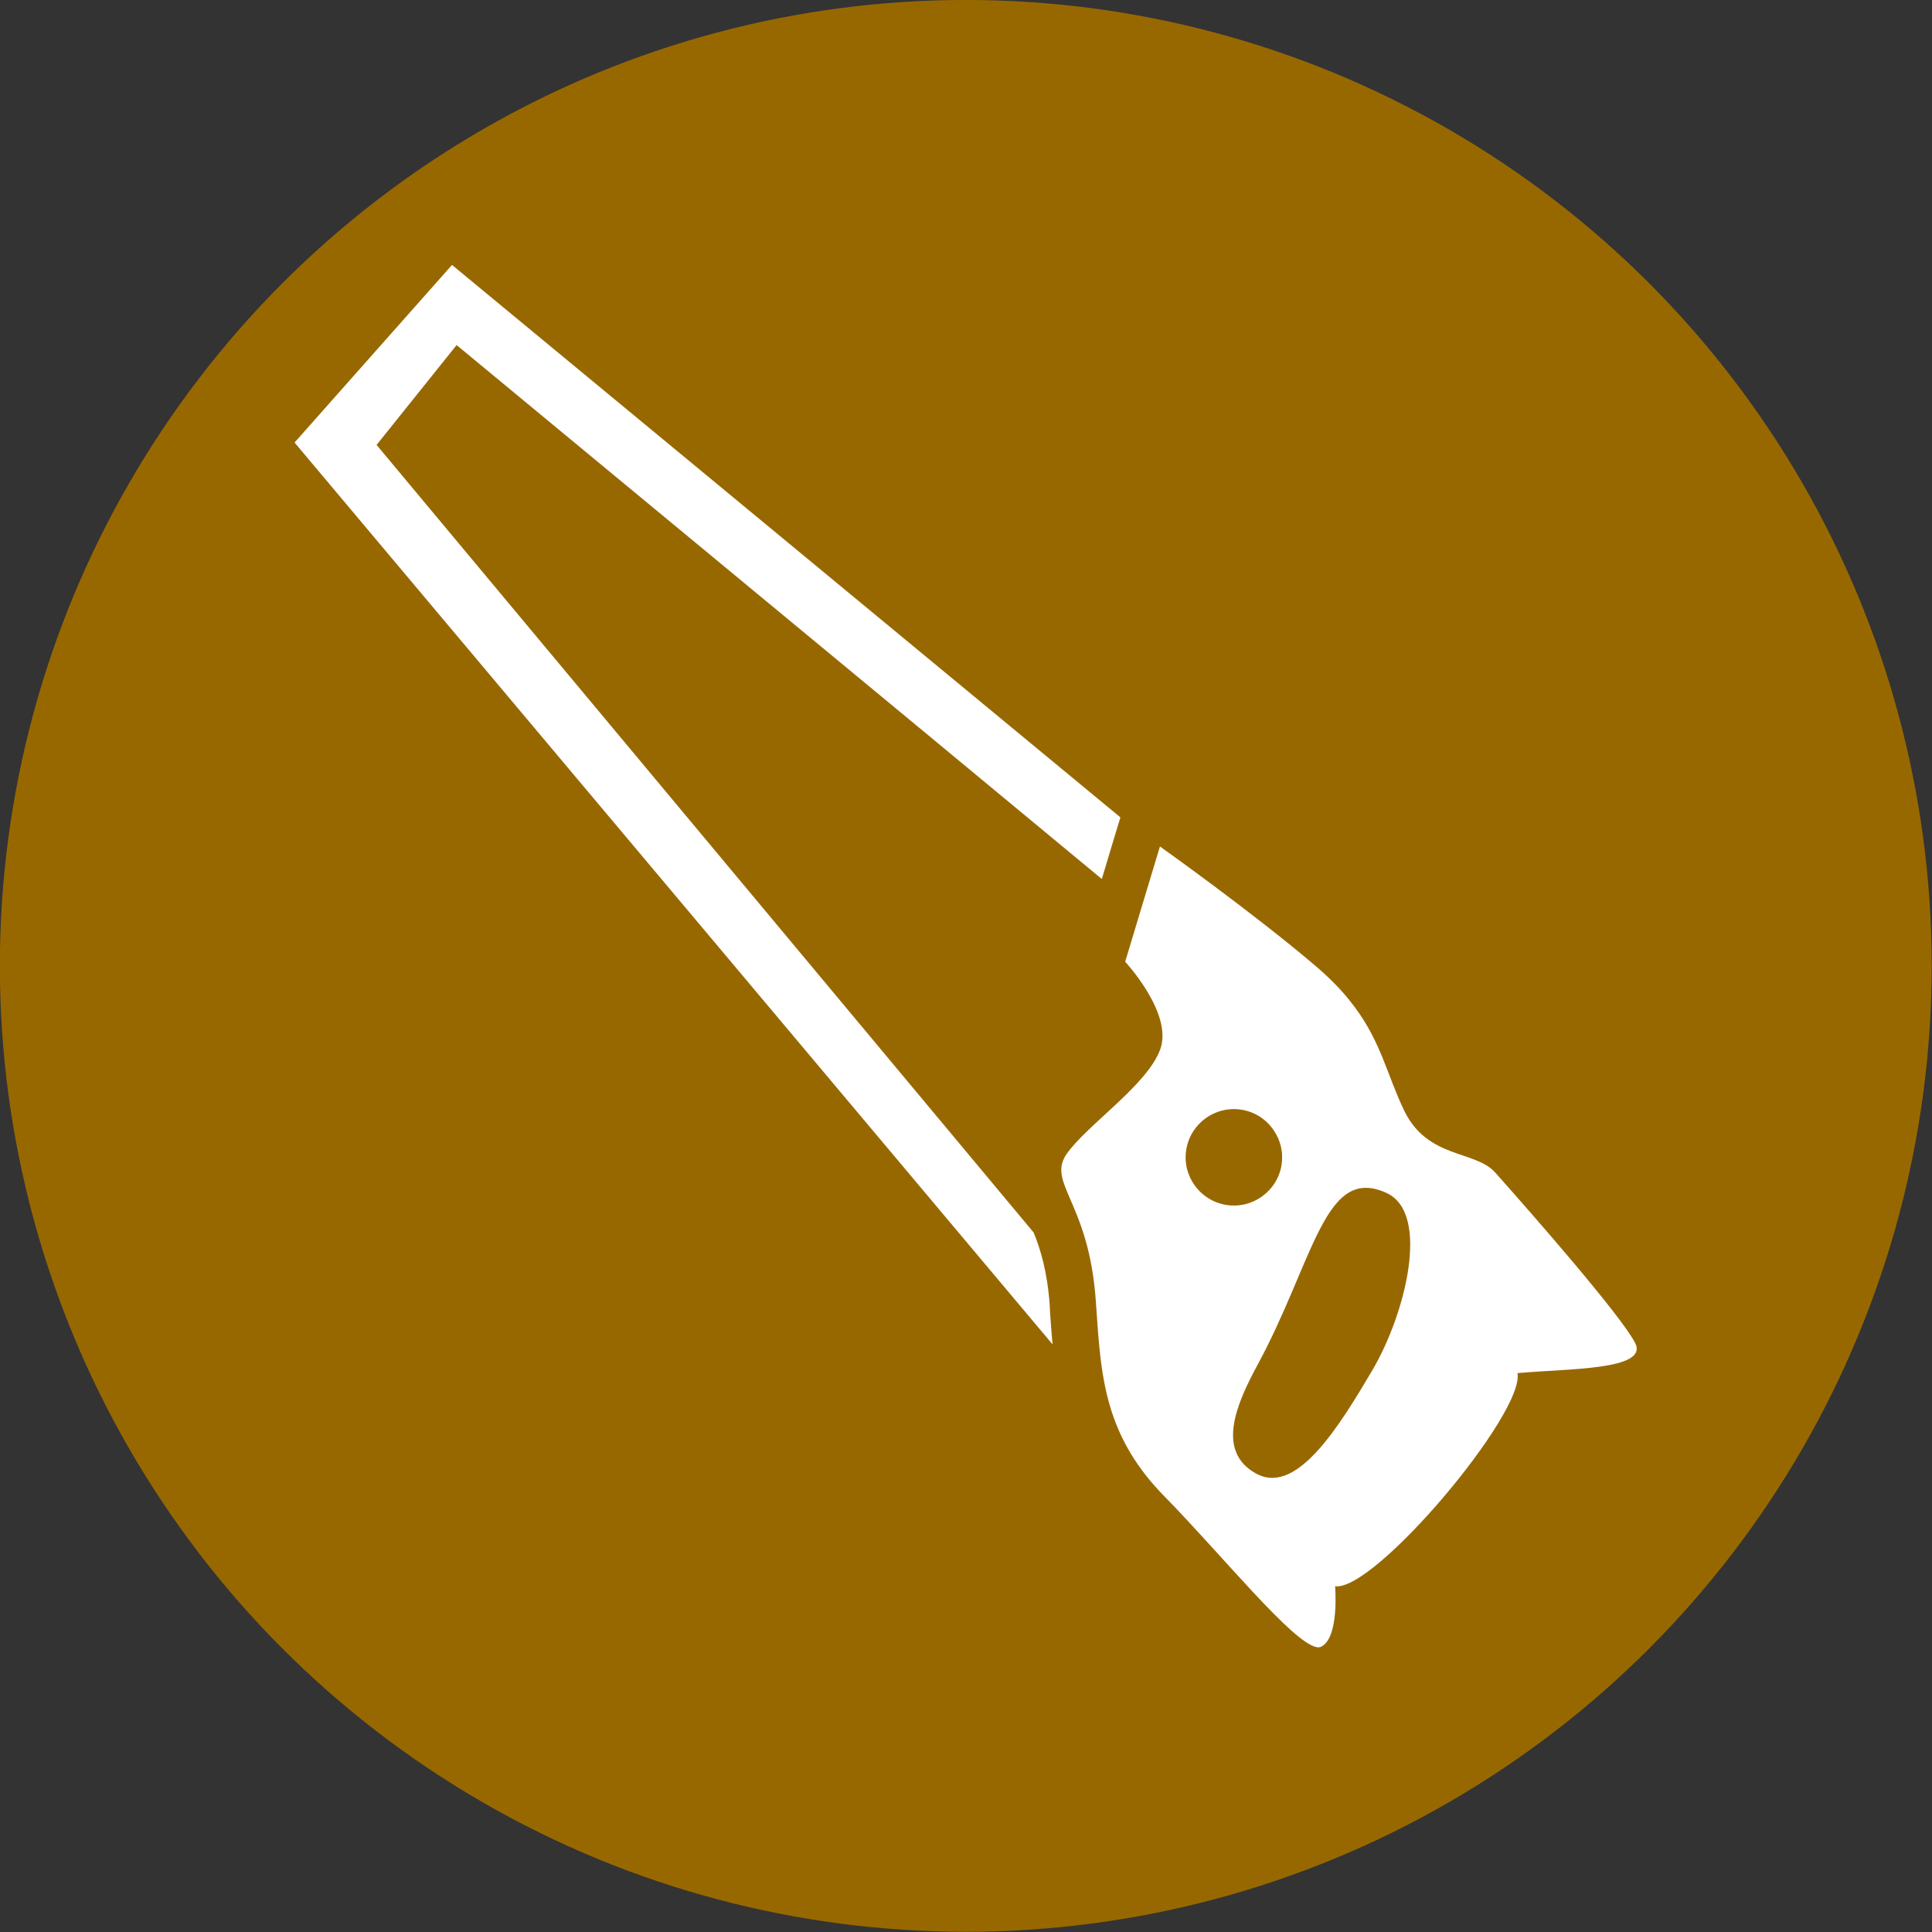
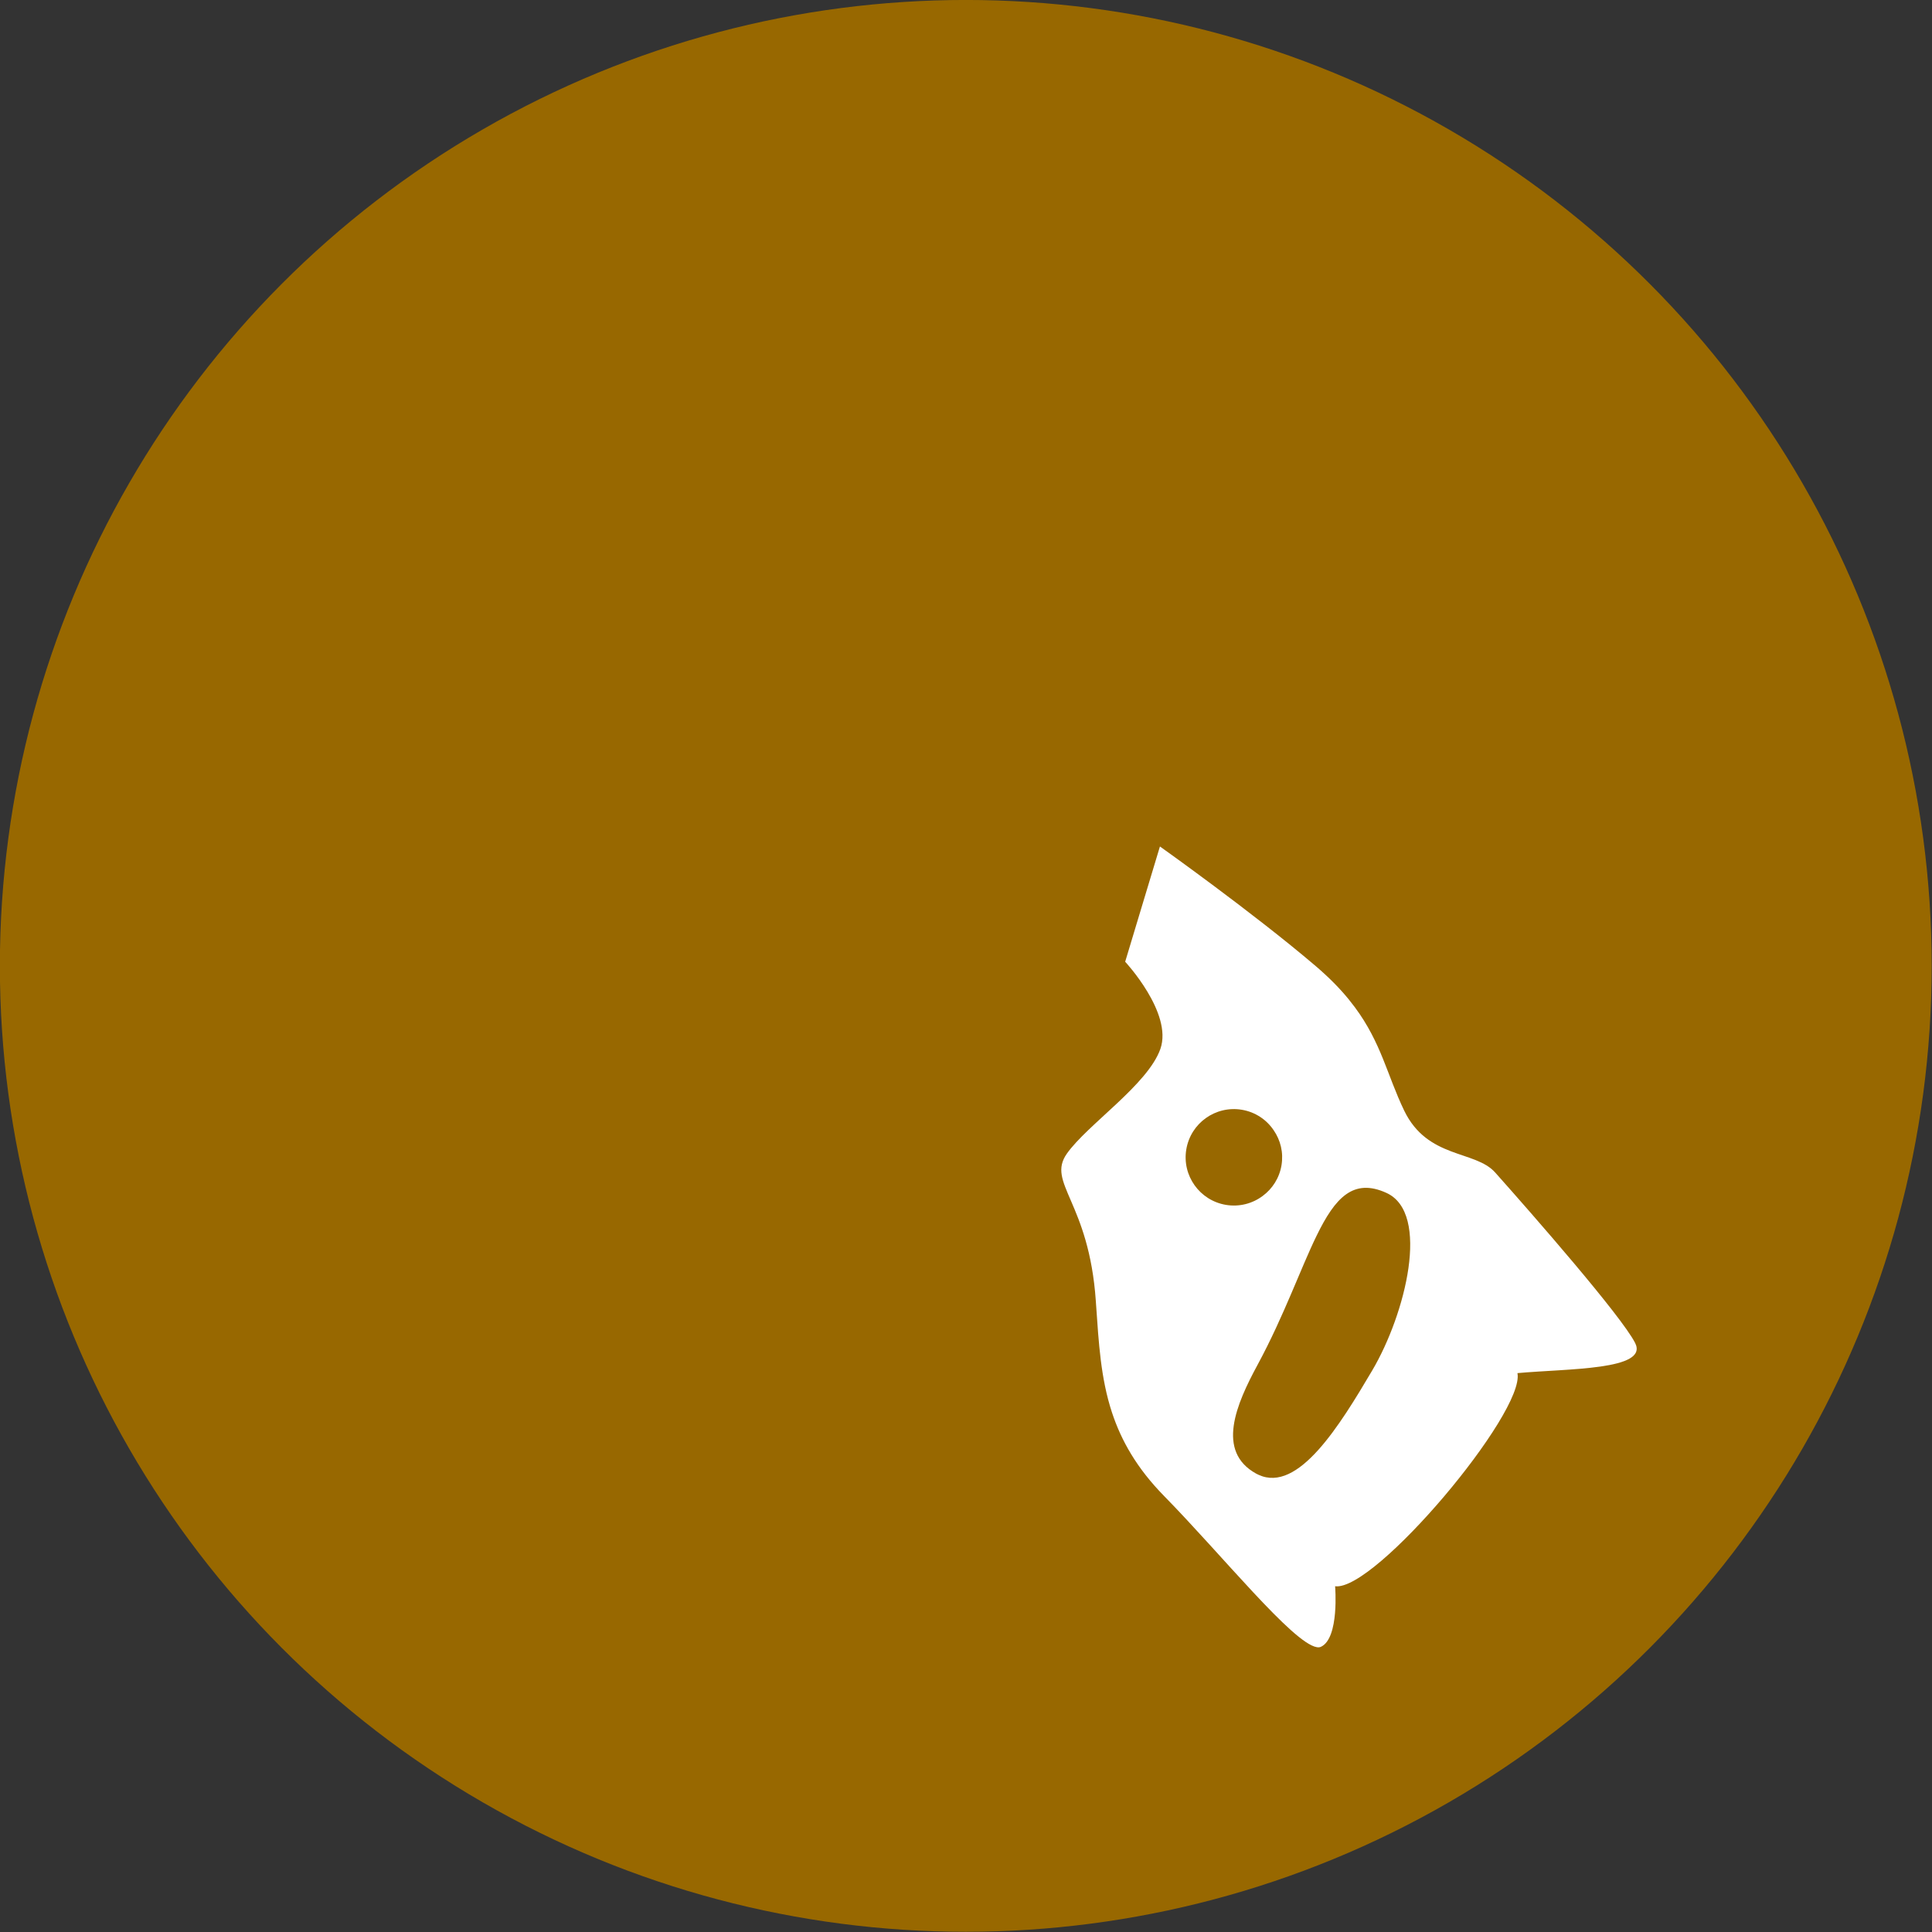
<svg xmlns="http://www.w3.org/2000/svg" width="100%" height="100%" viewBox="0 0 400 400" version="1.1" xml:space="preserve" style="fill-rule:evenodd;clip-rule:evenodd;stroke-linejoin:round;stroke-miterlimit:2;">
  <rect x="0" y="0" width="400" height="400" fill="#333333" stroke="none" />
  <g transform="matrix(0.685,0,0,0.685,-256.773,-64.632)">
    <circle cx="666.755" cy="386.286" r="291.942" style="fill:rgb(152,104,0);" />
  </g>
  <g transform="matrix(0.559,0,0,0.559,56.82,54.853)">
-     <path d="M287.138,385.259C286.248,372.778 283.748,364.665 281.204,358.384L37.829,66.657L67.099,30.141L67.474,29.68L238.861,171.454L306.303,227.325L306.322,227.263L306.455,227.373L311.588,210.303L313.326,204.608L65.766,0L7.454,65.778L288.201,399.798C287.81,395.947 287.591,392.064 287.271,388.111L287.138,385.259Z" style="fill:white;fill-rule:nonzero;" />
    <path d="M503.974,399.29C498.857,389.228 465.868,351.54 452.119,336.125C444.717,327.828 427.068,331.133 418.423,313.203C412.091,300.05 409.974,288.149 400.157,274.929L397.833,271.941C394.615,268.003 390.642,263.941 385.646,259.671C362.286,239.761 327.97,215.389 327.97,215.389L327.755,216.088L320.861,238.928L315.091,258.077C315.091,258.077 332.771,277.038 328.138,290.343C323.481,303.613 301.138,318.319 293.485,329.163C285.868,340.015 301.711,346.929 304.227,383.851C304.266,384.21 304.266,384.597 304.301,384.957C305.285,399.203 306.019,412.281 310.183,424.972C313.629,435.43 319.367,445.625 329.535,455.988C350.855,477.706 377.137,510.453 386.058,511.945C386.652,512.047 387.203,512.008 387.624,511.789C394.48,508.574 392.846,489.379 392.846,489.379C407.557,491.356 463.268,425.008 460.378,410.441C479.111,408.731 509.057,409.376 503.974,399.29ZM337.728,327.583C339.353,317.849 348.568,311.274 358.302,312.899C363.294,313.735 367.47,316.583 370.091,320.485C372.618,324.145 373.779,328.735 372.985,333.477C372.196,338.188 369.607,342.18 366.02,344.821C362.278,347.629 357.403,348.961 352.41,348.129C342.677,346.501 336.103,337.286 337.728,327.583ZM363.611,447.669C348.661,439.427 356.201,421.959 364.22,407.197C373.986,389.071 380.029,371.735 386.021,359.49C392.857,345.462 399.607,338.091 411.881,343.704C428.267,351.22 418.912,388.563 406.599,409.438C394.517,429.903 379.177,454.888 364.501,448.106C364.201,447.99 363.904,447.845 363.611,447.669Z" style="fill:white;fill-rule:nonzero;" />
  </g>
</svg>